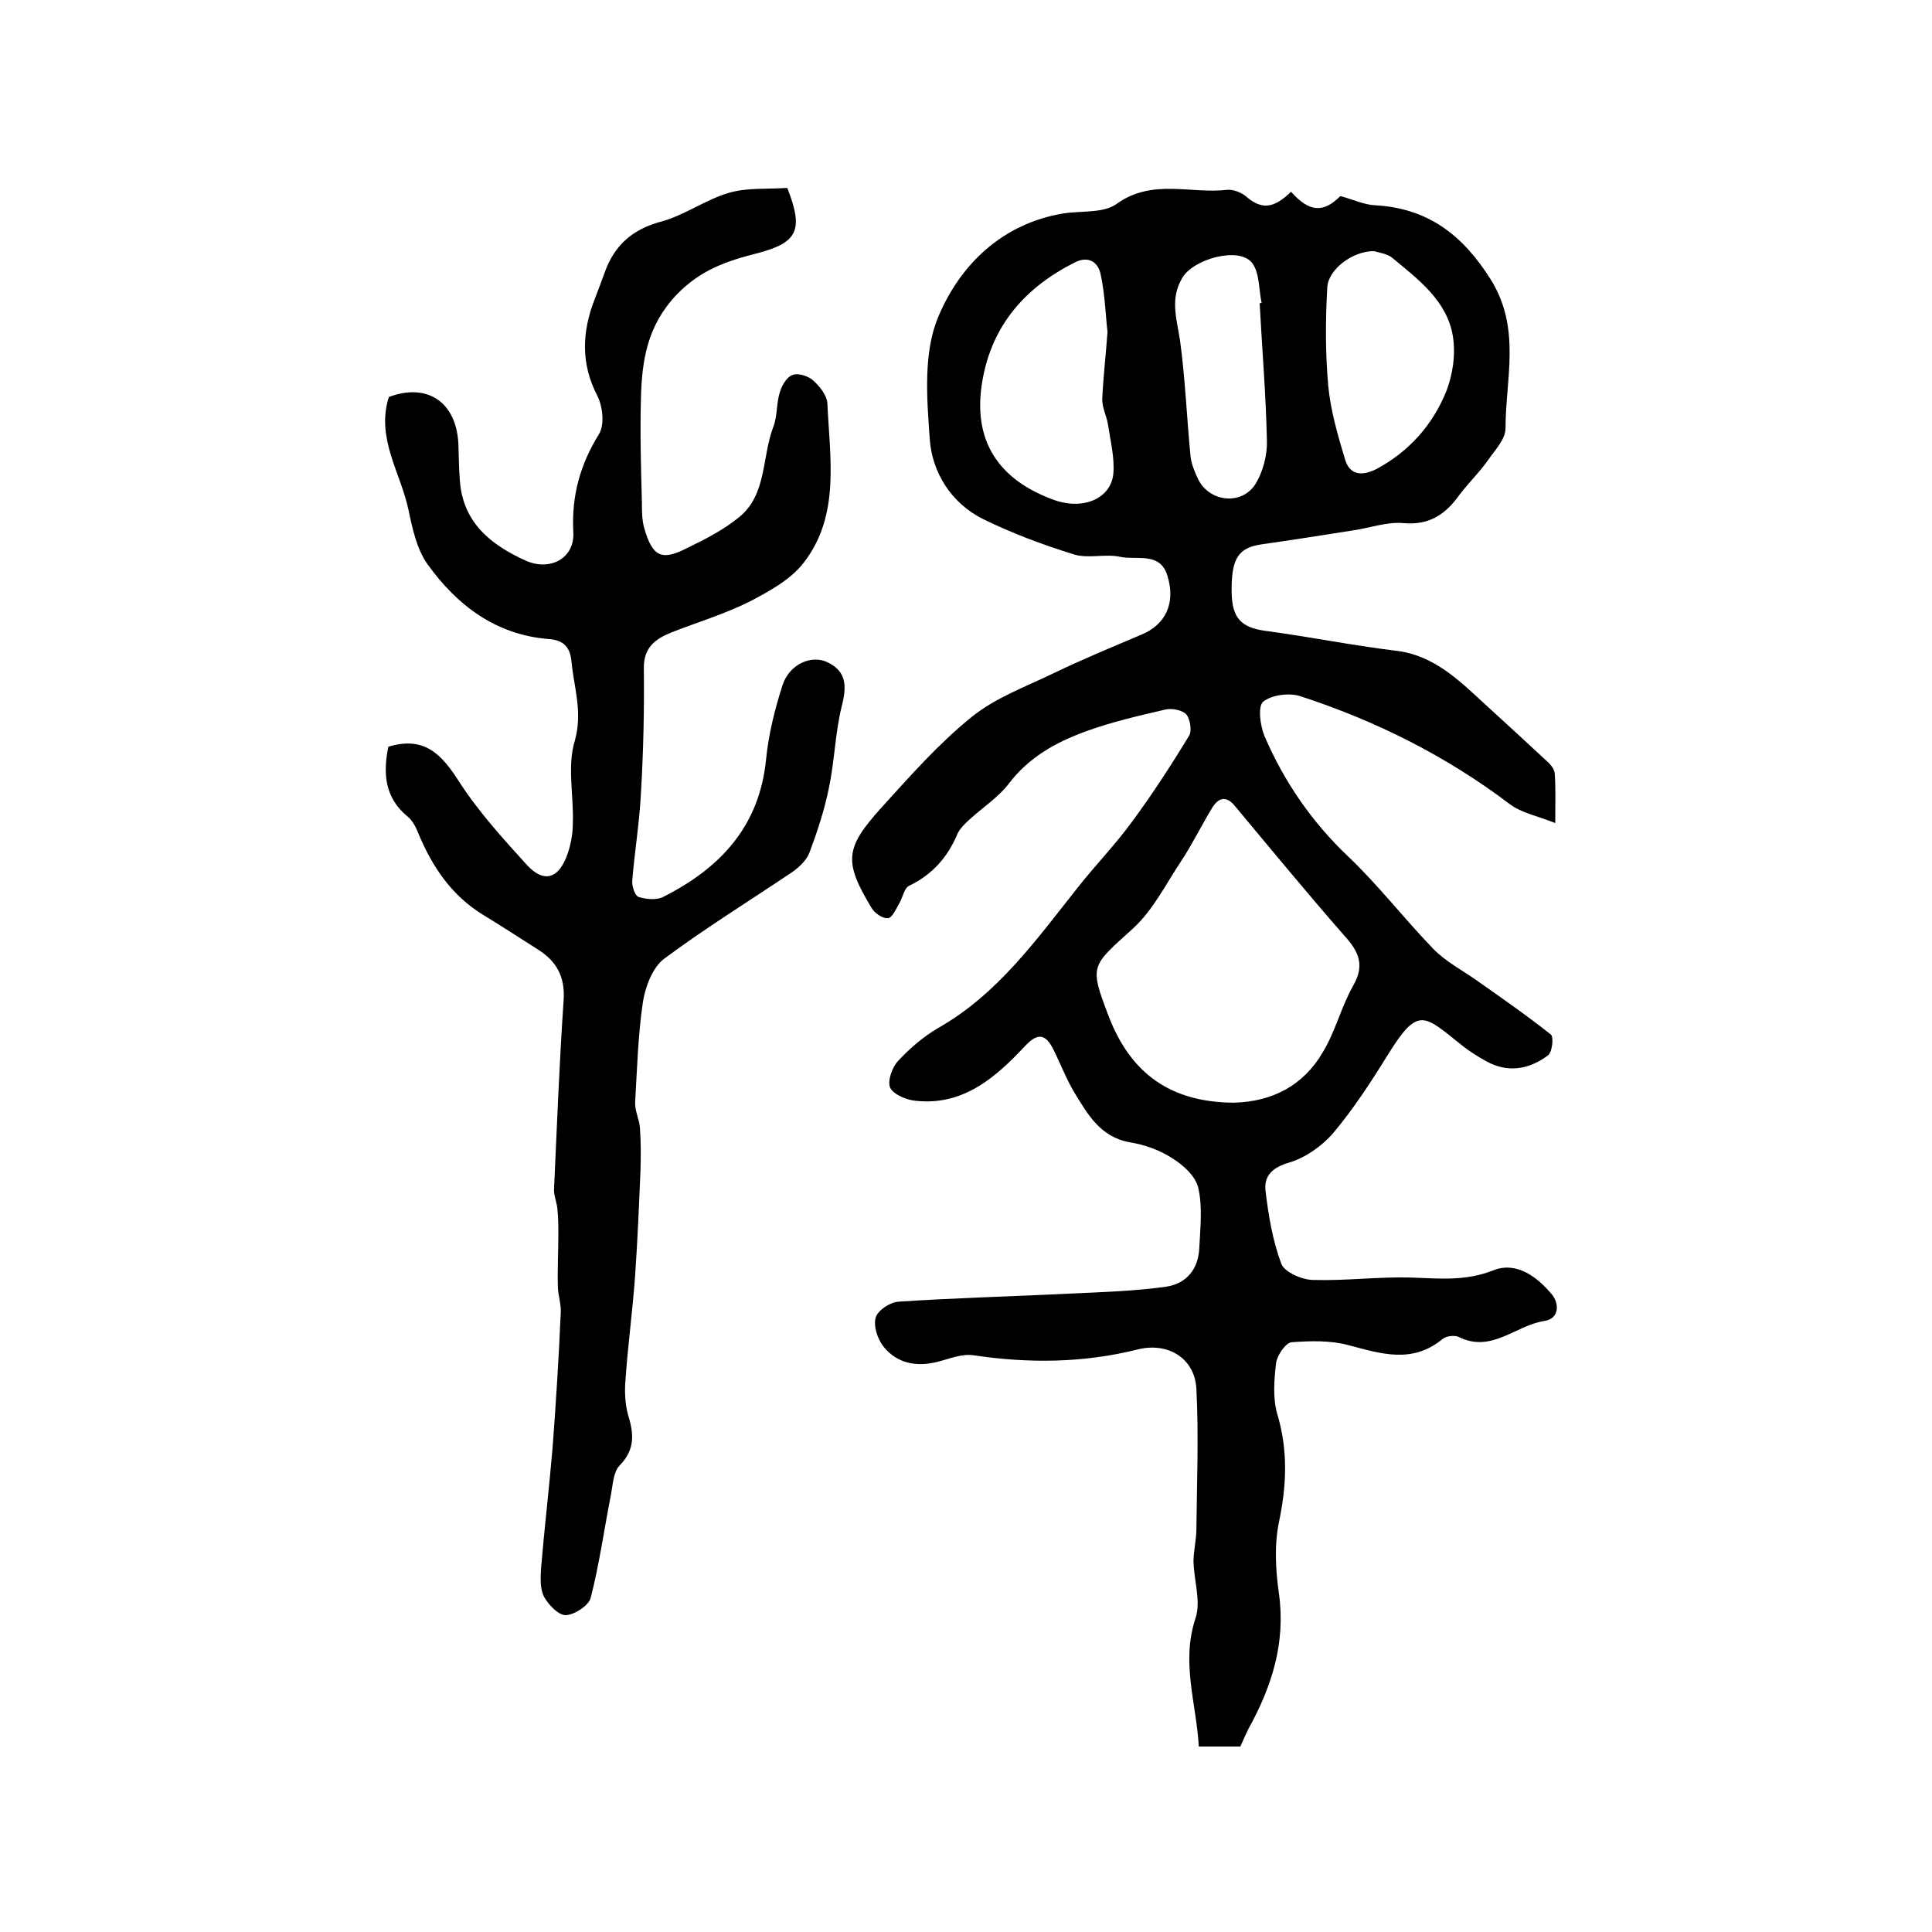
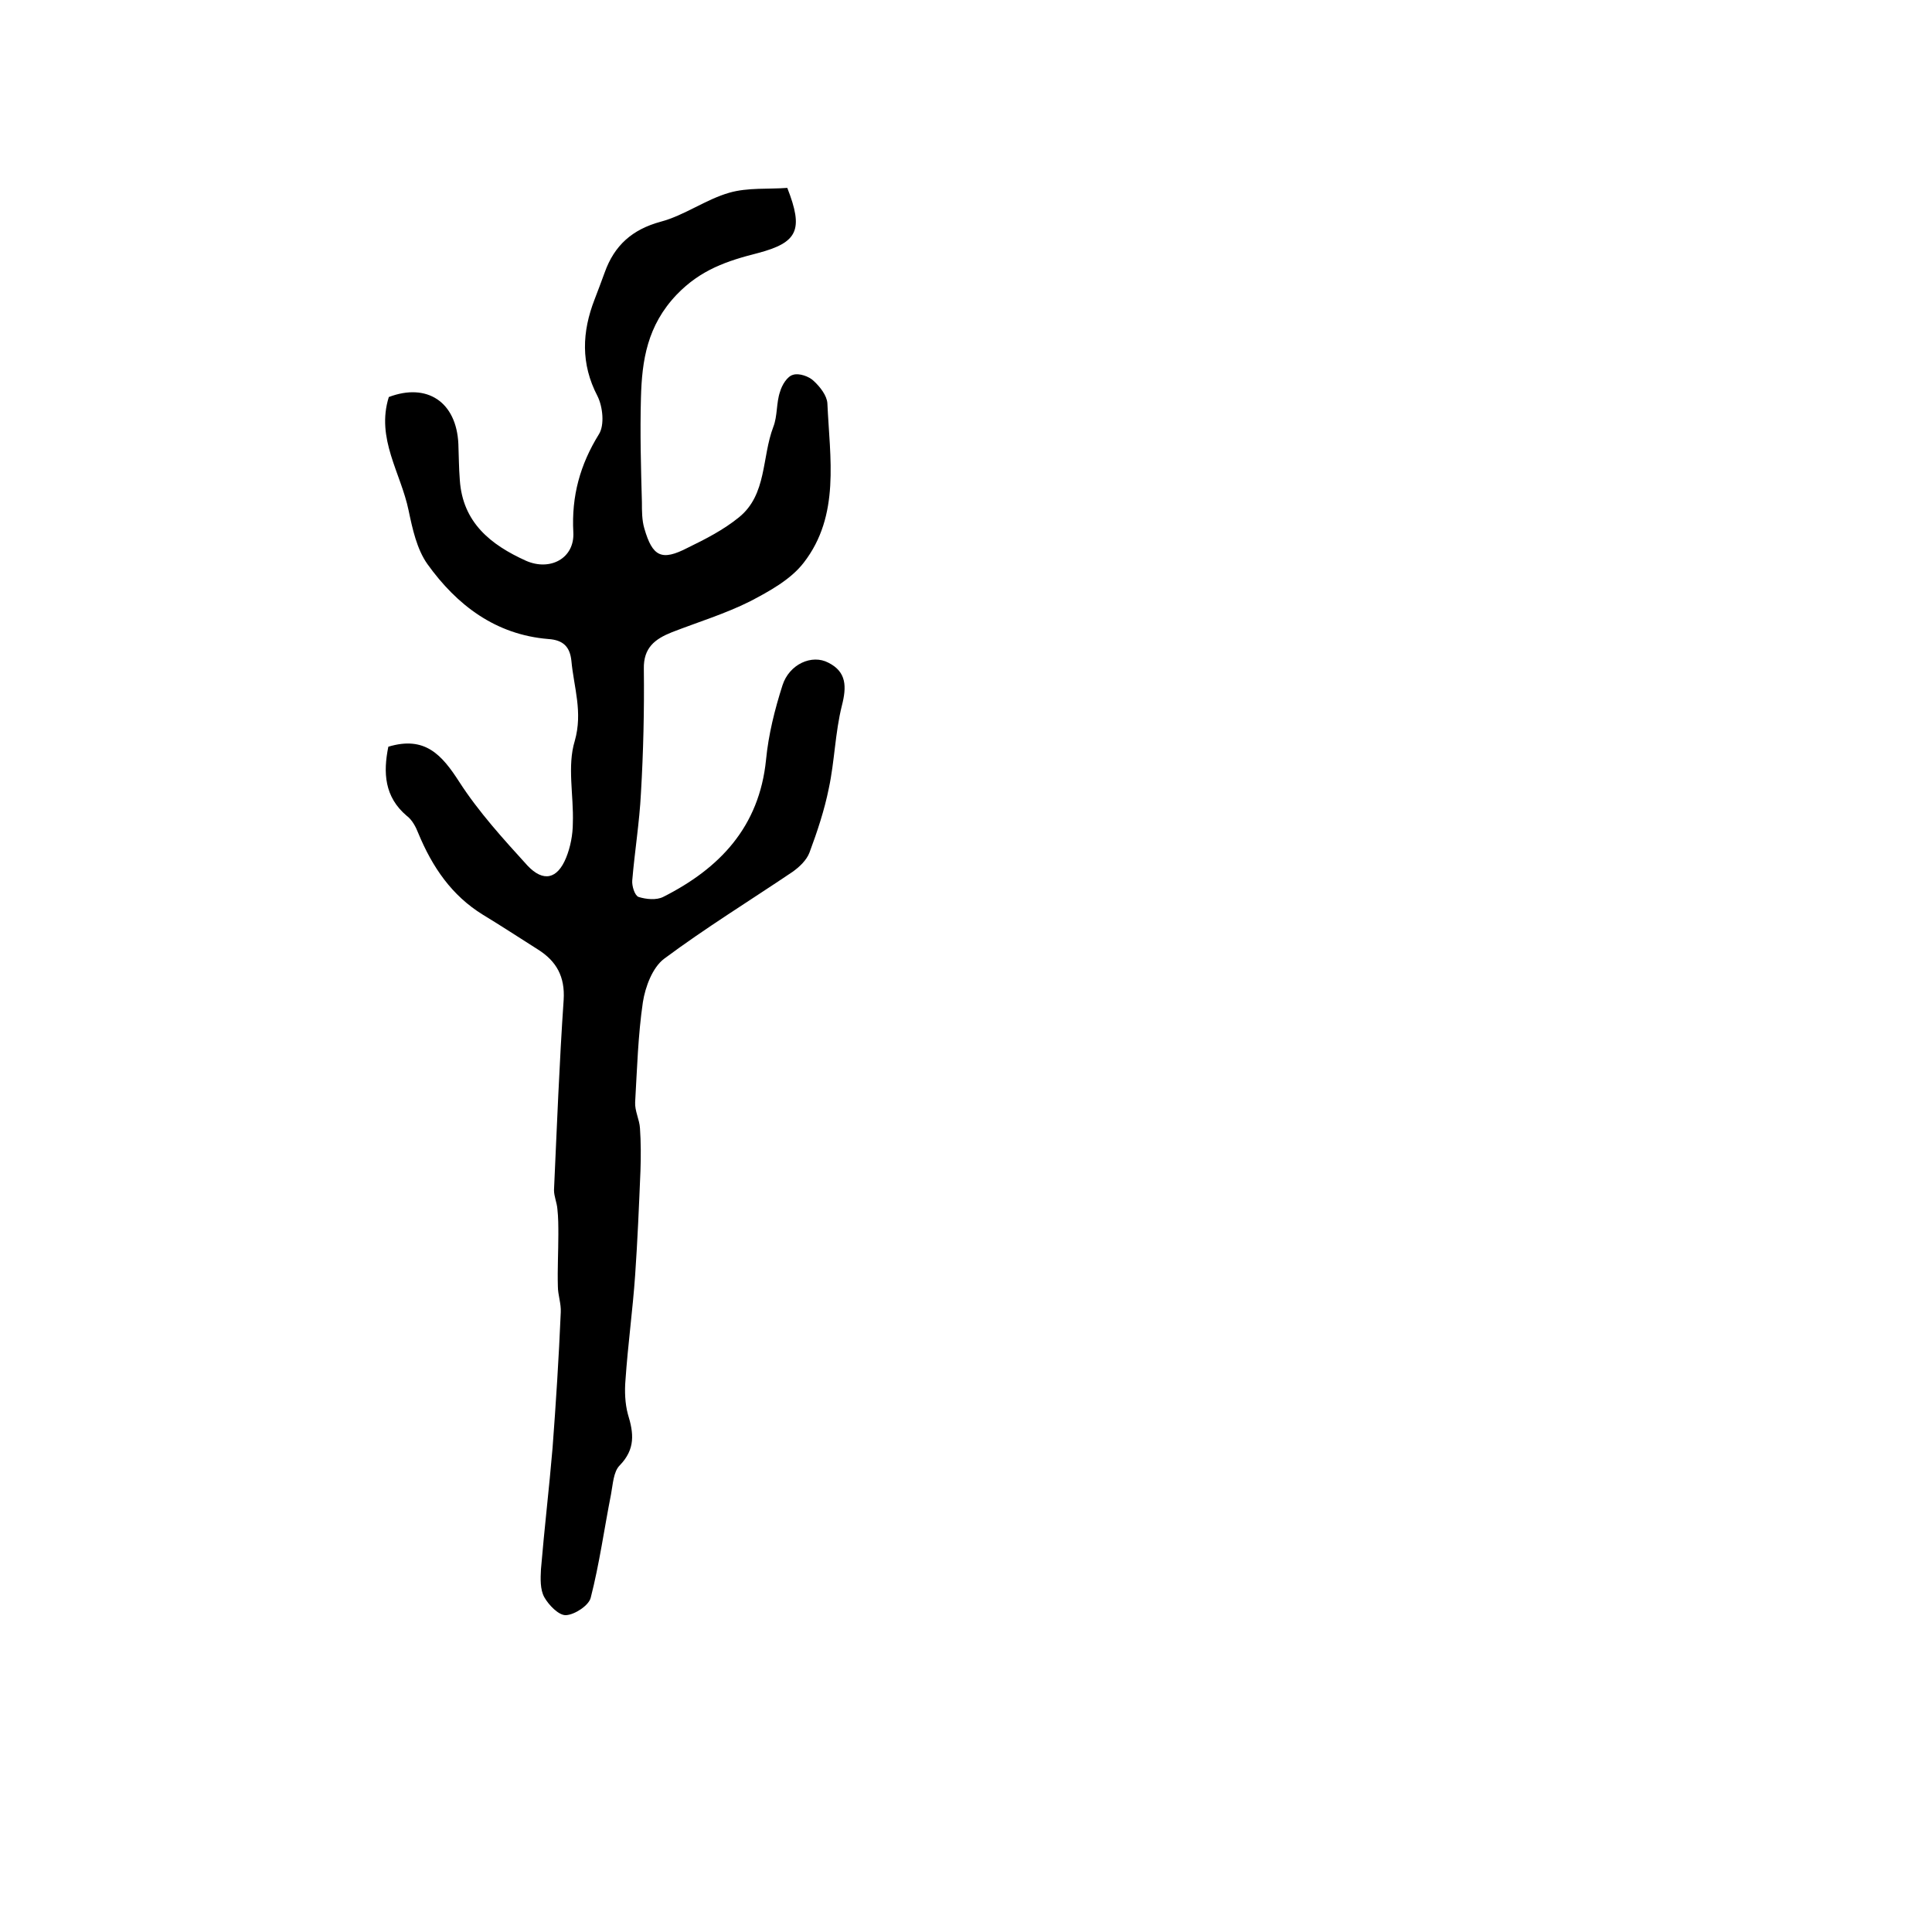
<svg xmlns="http://www.w3.org/2000/svg" version="1.1" id="图层_1" x="0px" y="0px" viewBox="0 0 400 400" style="enable-background:new 0 0 400 400;" xml:space="preserve">
  <style type="text/css">
	.st0{fill:#FFFFFF;}
</style>
  <g>
-     <path d="M267.3,39.7c3.9,4.4,6.8,4.3,10.2,0.9c2.7,0.7,4.9,1.8,7.2,1.9c10.9,0.6,18.1,6.1,23.9,15.3c6.4,10.2,3.1,20.6,3.1,30.9   c0,2.2-2.1,4.4-3.5,6.4c-1.8,2.6-4.1,4.8-6,7.3c-2.9,4.1-6.3,6.4-11.7,5.9c-3.3-0.3-6.9,1-10.3,1.5c-6.3,1-12.7,2-19,2.9   c-4.9,0.7-6.3,3-6.2,10c0.1,5.3,2,7.2,6.9,7.9c9,1.2,17.9,3,26.9,4.1c8.3,0.9,13.6,6.5,19.2,11.6c4.3,3.9,8.5,7.8,12.7,11.7   c0.6,0.6,1.2,1.5,1.2,2.3c0.2,2.8,0.1,5.6,0.1,10.1c-3.8-1.5-7-2.1-9.4-3.9c-13.2-10-27.8-17.3-43.5-22.4c-2.3-0.7-5.9-0.2-7.6,1.2   c-1.1,1-0.6,4.9,0.3,7.1c4.1,9.5,9.8,17.8,17.4,25c6.2,5.9,11.5,12.8,17.5,19c2.6,2.7,6.1,4.5,9.2,6.7c5.1,3.6,10.3,7.2,15.2,11.1   c0.6,0.5,0.3,3.6-0.6,4.3c-4,3-8.5,3.7-13,1.1c-1.6-0.9-3.2-1.9-4.6-3c-8.2-6.5-9.2-8.5-15.7,2c-3.4,5.5-7,11-11.1,15.9   c-2.3,2.7-5.8,5.2-9.2,6.2c-3.5,1-5.2,2.8-4.9,5.7c0.6,5.2,1.5,10.5,3.3,15.3c0.7,1.7,4.3,3.3,6.6,3.3c6.8,0.2,13.6-0.7,20.3-0.5   c5.8,0.2,11.2,0.8,17-1.5c4.8-1.9,9.1,1.4,12.1,5c1.4,1.6,1.8,5-1.6,5.5c-5.9,0.9-10.9,6.7-17.7,3.3c-0.8-0.4-2.6-0.2-3.3,0.4   c-6.3,5.2-12.7,3.1-19.5,1.3c-3.7-1-7.9-0.9-11.8-0.6c-1.2,0.1-3,2.7-3.2,4.3c-0.4,3.4-0.7,7.2,0.2,10.4c2.3,7.6,2,14.9,0.4,22.5   c-1,4.8-0.7,10,0,14.9c1.4,10.2-1.5,19.2-6.3,27.9c-0.6,1.2-1.1,2.4-1.7,3.7c-2.7,0-5.5,0-8.6,0c-0.5-8.9-3.7-17.4-0.7-26.5   c1.2-3.5-0.3-7.8-0.4-11.8c0-2.2,0.6-4.5,0.6-6.7c0.1-9.7,0.5-19.3,0-29c-0.3-6.4-5.9-9.8-12.2-8.2c-11.2,2.8-22.5,2.9-33.9,1.2   c-2.5-0.4-5.2,0.8-7.7,1.4c-4.2,1-8.1,0.3-10.9-3.1c-1.3-1.6-2.2-4.3-1.7-6.1c0.4-1.5,3-3.2,4.7-3.3c12-0.8,24-1.1,36.1-1.7   c6.4-0.3,12.9-0.5,19.3-1.4c4.2-0.6,6.7-3.6,6.9-8c0.2-4.2,0.7-8.5-0.2-12.4c-0.5-2.4-3.1-4.8-5.4-6.2c-2.6-1.7-5.7-2.8-8.8-3.3   c-6.1-1.1-8.7-5.8-11.4-10.2c-1.7-2.8-2.9-6-4.4-9c-1.6-3.2-3.2-3.6-5.9-0.7c-6.1,6.5-12.8,12.4-22.7,11.3   c-1.9-0.2-4.5-1.3-5.2-2.7c-0.6-1.4,0.4-4.2,1.6-5.5c2.4-2.6,5.3-5.1,8.4-6.9c12.3-7,20.3-18.3,28.8-29c3.7-4.7,7.8-8.9,11.3-13.7   c4.2-5.7,8.1-11.7,11.8-17.8c0.6-1,0.2-3.5-0.6-4.4c-0.8-0.9-3-1.3-4.3-1c-5.6,1.3-11.3,2.6-16.7,4.6c-6,2.2-11.6,5.3-15.7,10.7   c-2.2,2.9-5.5,5-8.2,7.5c-1,0.9-2,1.9-2.5,3c-2,4.8-5.2,8.4-10,10.7c-1,0.5-1.3,2.4-2,3.6c-0.7,1.2-1.5,3.1-2.4,3.1   c-1.1,0.1-2.8-1.1-3.4-2.2c-5.7-9.5-5.5-12.3,2.1-20.7c5.9-6.5,11.8-13.2,18.6-18.7c4.9-4,11.2-6.3,17-9.1c6-2.9,12.1-5.4,18.2-8   c4.9-2,7.2-6.4,5.4-12.2c-1.5-5-6.3-3.2-9.7-3.9c-3.1-0.7-6.7,0.4-9.6-0.5c-6.5-2-12.9-4.4-19-7.4c-6.5-3.3-10.4-9.6-10.9-16.4   c-0.6-8.5-1.4-18,1.8-25.5c4.5-10.7,13.2-19.2,25.8-21.3c3.7-0.6,8.4,0,11.1-2c7.4-5.3,15.3-2,22.9-2.9c1.2-0.1,2.8,0.5,3.8,1.3   C261.1,43.4,263.6,43.3,267.3,39.7z M255.4,228.3c8.1-0.2,14.5-3.6,18.5-10.5c2.6-4.3,3.8-9.4,6.3-13.8c2.4-4.2,1.1-7-1.8-10.2   c-7.7-8.8-15.2-17.9-22.7-26.9c-1.8-2.2-3.4-1.8-4.7,0.3c-2.2,3.6-4.1,7.5-6.4,11c-3.2,4.8-5.9,10.3-10.1,14.1c-8.6,7.8-9,7.5-5,18   C234.1,222.4,242.5,228.2,255.4,228.3z M229.3,68.7c-0.4-3.3-0.5-7.6-1.4-11.8c-0.5-2.6-2.5-4-5.3-2.6   c-10.2,5.1-17.2,12.9-19.2,24.5c-2.2,12.6,3.5,20.6,14.8,24.7c6.1,2.2,11.8-0.3,12.3-5.4c0.3-3.3-0.6-6.8-1.1-10.2   c-0.3-1.8-1.2-3.5-1.2-5.2C228.4,78.3,228.9,74.1,229.3,68.7z M284.5,52c-4.3-0.1-9.5,3.7-9.7,7.5c-0.4,6.8-0.4,13.7,0.2,20.4   c0.5,5.2,2,10.3,3.5,15.3c1,3.2,3.5,3.4,6.5,1.9c6.7-3.6,11.6-9.1,14.4-16c1.4-3.5,2-7.8,1.4-11.5c-1.2-7.3-7.1-11.7-12.4-16.1   C287.3,52.5,285.4,52.3,284.5,52z M260.8,62.8c0.1,0,0.3-0.1,0.4-0.1c-0.6-2.8-0.4-6.3-2-8.3c-2.7-3.4-12.1-0.8-14.4,3.1   c-2.6,4.3-1.2,8.4-0.5,12.9c1.1,8,1.4,16.1,2.2,24.2c0.2,1.6,0.9,3.2,1.6,4.7c2.4,4.7,9.1,5.4,11.9,0.8c1.5-2.5,2.4-5.9,2.3-8.9   C262.1,81.7,261.3,72.3,260.8,62.8z" />
    <path d="M80.4,154.6c7.6-2.3,11.1,1.7,14.7,7.3c4,6.2,9.1,11.8,14.1,17.3c3.3,3.5,6.2,2.8,8-1.6c0.9-2.2,1.4-4.8,1.4-7.2   c0.2-5.7-1.2-11.8,0.4-17c1.7-6-0.2-11.1-0.7-16.6c-0.3-2.8-1.6-4.3-4.8-4.5c-10.9-0.9-18.9-7-25-15.5c-2.2-3.1-3.1-7.3-3.9-11.1   c-1.6-7.8-6.8-14.9-4.1-23.5c7.9-3,14,1,14.4,9.7c0.1,2.5,0.1,5,0.3,7.5c0.6,8.8,6.4,13.4,13.7,16.7c5,2.2,10.1-0.5,9.8-5.9   c-0.4-7.5,1.4-14,5.3-20.3c1.2-1.9,0.8-5.7-0.3-7.9c-3.5-6.7-3.2-13.3-0.6-20c0.7-1.8,1.4-3.7,2.1-5.6c2-5.6,5.7-8.9,11.6-10.5   c4.9-1.3,9.3-4.6,14.2-6c3.8-1.1,8.1-0.7,12-1c3.4,8.7,2.2,11.3-6.1,13.5c-6.3,1.6-11.8,3.4-16.8,8.6c-6.1,6.4-7.2,13.6-7.4,21.4   c-0.2,7.2,0,14.4,0.2,21.6c0,1.8,0,3.7,0.5,5.4c1.7,5.9,3.6,6.8,9,4c3.7-1.8,7.4-3.7,10.6-6.3c5.8-4.7,4.7-12.4,7.1-18.7   c0.9-2.3,0.6-5,1.4-7.3c0.4-1.4,1.5-3.2,2.7-3.5c1.2-0.4,3.3,0.3,4.3,1.3c1.3,1.2,2.7,3,2.8,4.6c0.5,11.3,2.7,23.2-4.9,33   c-2.7,3.5-7.1,5.9-11.1,8c-5.2,2.6-10.8,4.3-16.2,6.4c-3.5,1.4-5.9,3.2-5.8,7.6c0.1,8.6-0.1,17.2-0.6,25.7   c-0.3,6-1.3,12.1-1.8,18.1c-0.1,1.1,0.5,3.1,1.3,3.4c1.6,0.5,3.7,0.7,5.1,0c11.7-5.9,19.9-14.5,21.3-28.4   c0.5-5.2,1.8-10.4,3.4-15.4c1.4-4.4,6.1-6.5,9.5-4.7c3.8,1.9,3.8,5,2.8,8.9c-1.4,5.6-1.5,11.5-2.7,17.1c-0.9,4.5-2.4,9-4,13.3   c-0.6,1.6-2.1,3-3.5,4c-8.9,6-18,11.6-26.6,18c-2.4,1.8-3.9,5.8-4.4,9c-1,6.8-1.2,13.8-1.6,20.7c-0.1,1.8,0.9,3.6,1,5.4   c0.2,2.9,0.2,5.9,0.1,8.8c-0.3,7.2-0.6,14.4-1.1,21.6c-0.5,7.2-1.5,14.4-2,21.7c-0.2,2.3-0.1,4.9,0.5,7.1c1.2,3.9,1.6,7.2-1.7,10.6   c-1.3,1.3-1.4,3.9-1.8,6c-1.4,7.1-2.4,14.4-4.2,21.4c-0.4,1.6-3.3,3.5-5.1,3.6c-1.5,0.1-3.6-2.1-4.5-3.7c-0.9-1.6-0.8-3.9-0.7-5.8   c0.7-8.4,1.7-16.8,2.4-25.1c0.7-9.3,1.3-18.7,1.7-28.1c0.1-1.8-0.6-3.6-0.6-5.4c-0.1-3.6,0.1-7.2,0.1-10.7c0-1.8,0-3.5-0.2-5.3   c-0.1-1.3-0.7-2.6-0.7-3.9c0.6-13.1,1.1-26.3,2-39.4c0.3-4.8-1.5-8-5.3-10.4c-3.8-2.4-7.6-4.9-11.4-7.2c-6.5-4-10.5-9.9-13.4-16.9   c-0.5-1.3-1.3-2.8-2.4-3.6C79.6,165,79.3,160,80.4,154.6z" />
  </g>
</svg>